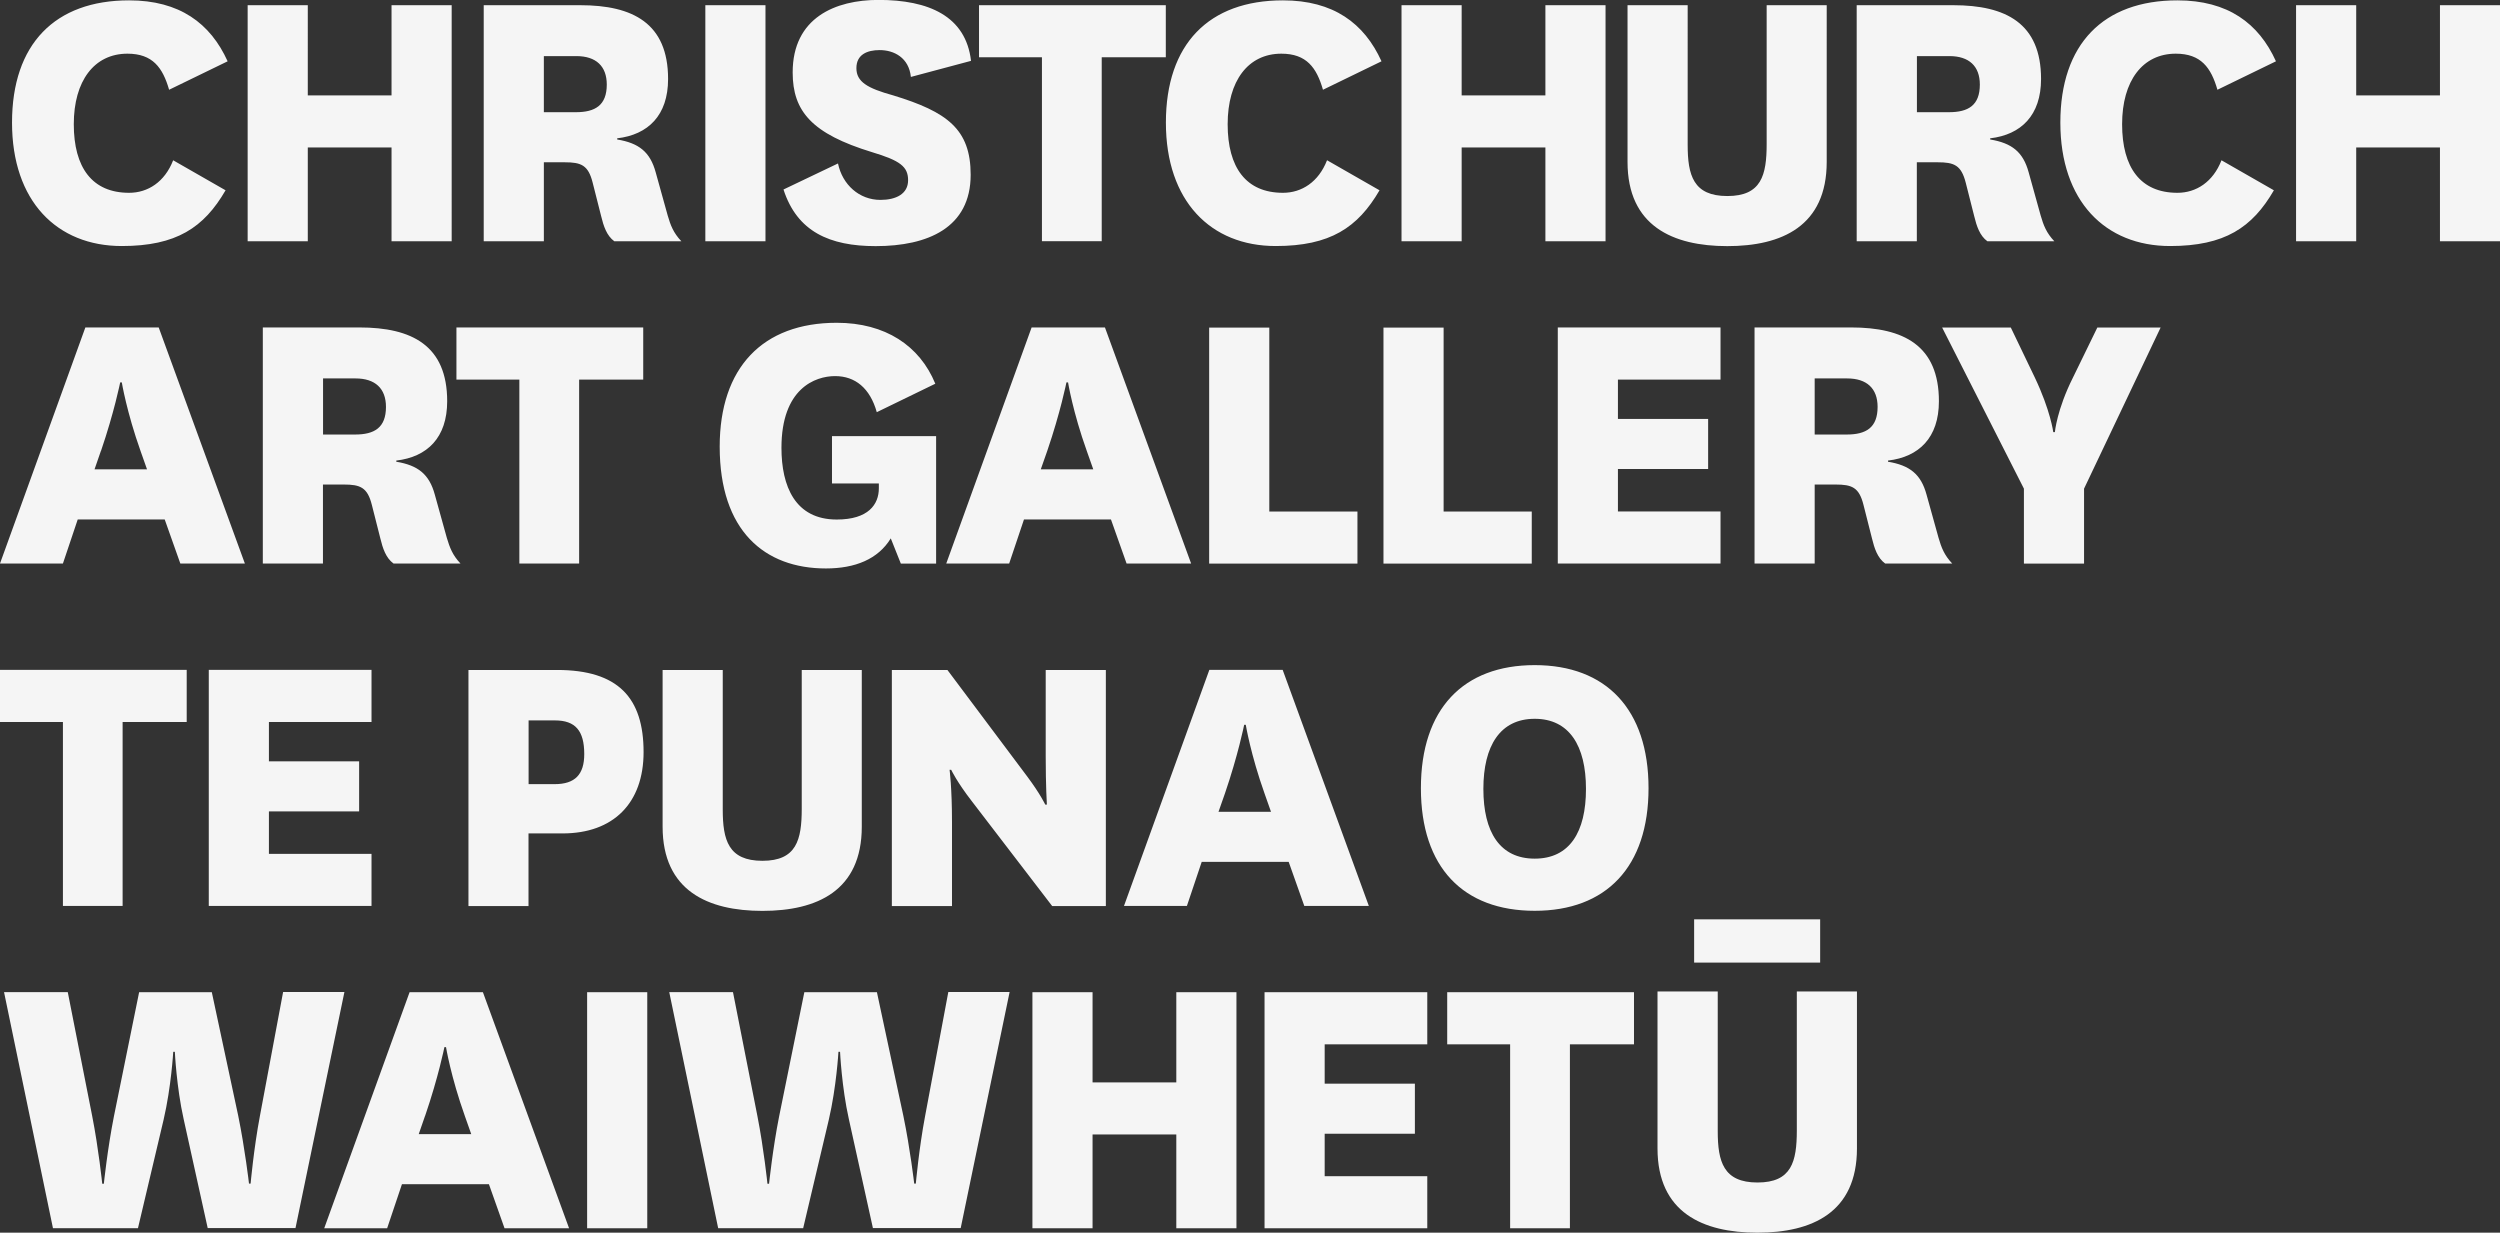
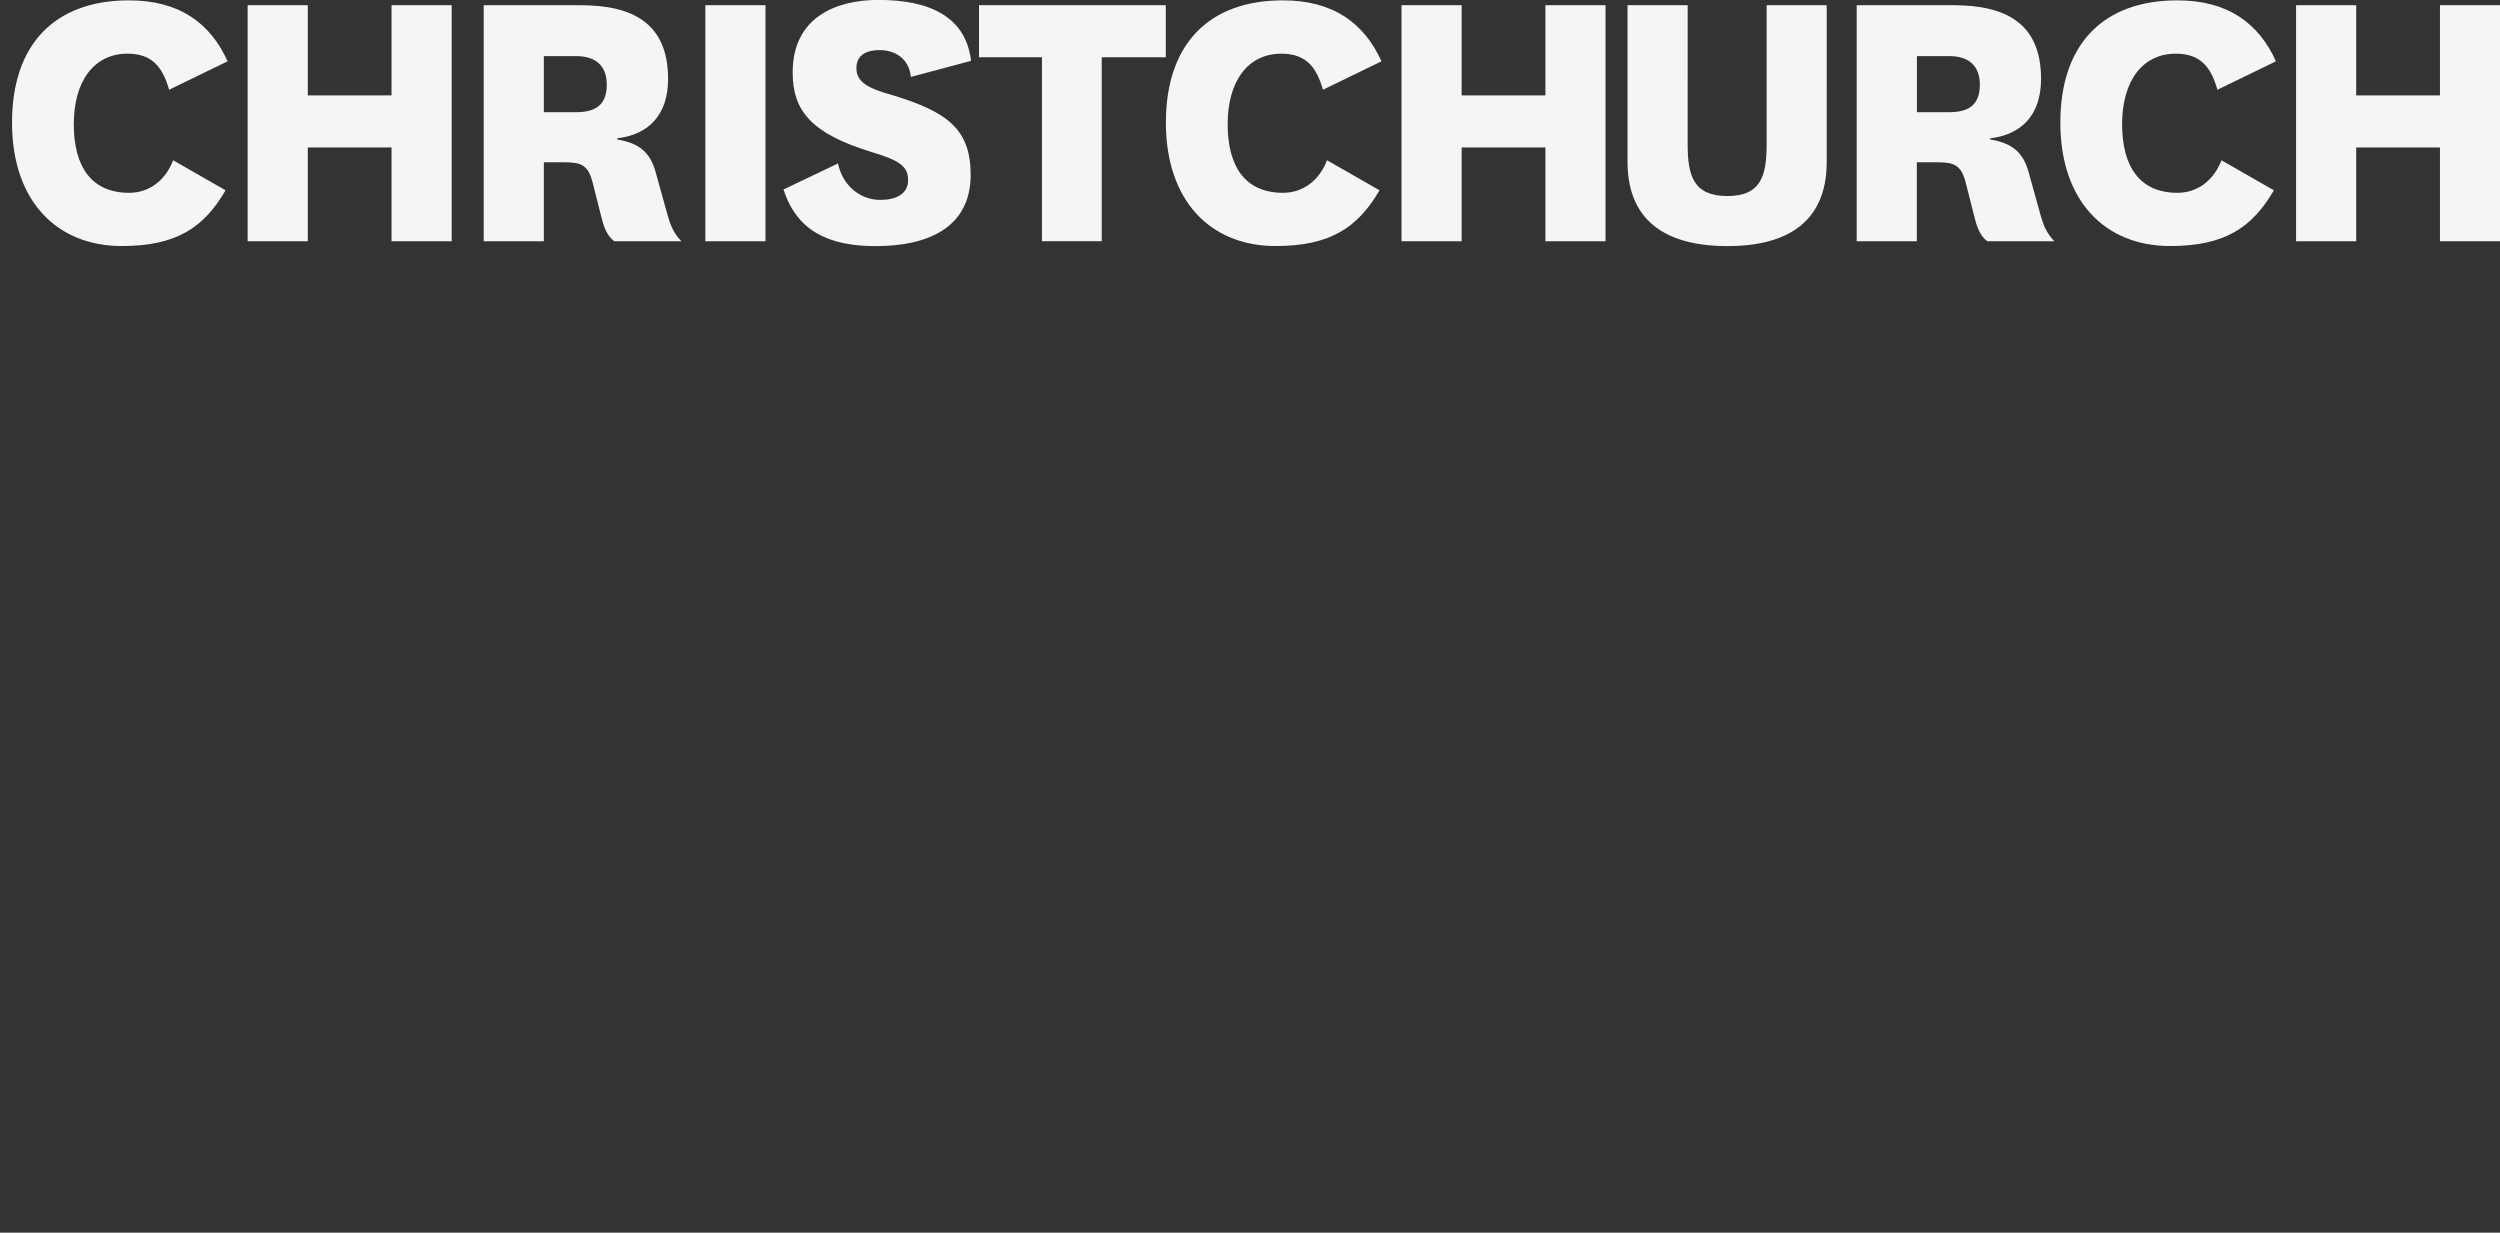
<svg xmlns="http://www.w3.org/2000/svg" id="Layer_2" viewBox="0 0 278.52 137.33">
  <rect x="0" y="0" width="278.52" height="137.33" fill="#333333" stroke="none" />
  <defs>
    <style>.cls-1{fill:#f5f5f5;}</style>
  </defs>
  <g id="Layer_1-2">
-     <path class="cls-1" d="M224.01,36.49h-7.64l9.11,17.95v8.35h6.7v-8.35l8.53-17.95h-7.05l-2.72,5.58c-1.79,3.57-2.01,6.07-2.01,6.07h-.18s-.31-2.41-2.05-6.07l-2.68-5.58ZM202.17,42.16h3.62c2.19,0,3.39,1.12,3.39,3.17,0,2.32-1.29,3.08-3.44,3.08h-3.57v-6.25ZM217.49,62.78c-.89-.94-1.21-1.79-1.52-2.86l-1.34-4.82c-.62-2.28-1.88-3.26-4.29-3.66v-.13c3.44-.4,5.67-2.54,5.67-6.61,0-6.21-3.93-8.22-9.78-8.22h-10.76v26.3h6.7v-8.8h2.32c1.83,0,2.63.31,3.12,2.28l.94,3.71c.27,1.12.62,2.19,1.47,2.81h7.46ZM191.68,56.98h-11.43v-4.73h10.05v-5.58h-10.05v-4.38h11.43v-5.81h-18.13v26.3h18.13v-5.8ZM154.13,36.49v26.3h16.52v-5.8h-9.82v-20.49h-6.7ZM134.71,36.49v26.3h16.52v-5.8h-9.82v-20.49h-6.7ZM116.67,50.24c1.47-4.29,2.14-7.64,2.14-7.64h.18s.53,3.3,2.1,7.68l.71,2.01h-5.85l.72-2.05ZM125.51,62.78h7.19l-9.6-26.3h-8.17l-9.51,26.3h7.01l1.65-4.91h9.69l1.74,4.91ZM92.69,48.59v5.27h5.22v.54c0,1.79-1.16,3.48-4.69,3.48-4.64,0-6.16-3.71-6.16-7.99,0-6.61,3.75-7.99,5.98-7.99s3.89,1.34,4.64,4.02l6.52-3.17c-1.74-4.24-5.58-6.79-10.98-6.79-8.26,0-13.04,5-13.04,13.8,0,9.38,5,13.57,11.83,13.57,3.26,0,5.81-1.03,7.23-3.35l1.12,2.81h3.93v-14.2h-11.61ZM64.52,62.78v-20.49h7.14v-5.81h-20.81v5.81h7.01v20.49h6.65ZM35.99,42.16h3.62c2.19,0,3.39,1.12,3.39,3.17,0,2.32-1.29,3.08-3.44,3.08h-3.57v-6.25ZM51.3,62.78c-.89-.94-1.2-1.79-1.52-2.86l-1.34-4.82c-.62-2.28-1.88-3.26-4.29-3.66v-.13c3.44-.4,5.67-2.54,5.67-6.61,0-6.21-3.93-8.22-9.78-8.22h-10.76v26.3h6.7v-8.8h2.32c1.83,0,2.64.31,3.13,2.28l.94,3.71c.27,1.12.62,2.19,1.47,2.81h7.46ZM11.25,50.24c1.47-4.29,2.14-7.64,2.14-7.64h.18s.54,3.3,2.1,7.68l.71,2.01h-5.85l.71-2.05ZM20.09,62.78h7.19l-9.6-26.3h-8.17L0,62.78h7.01l1.65-4.91h9.69l1.74,4.91Z" />
    <path class="cls-1" d="M262.5,26.88v-10.45h9.33v10.45h6.7V.58h-6.7v10.05h-9.33V.58h-6.7v26.3h6.7ZM247.49,17.86c-.94,2.41-2.81,3.62-4.91,3.62-4.11,0-6.16-2.81-6.16-7.64s2.28-7.86,5.98-7.86c2.81,0,3.93,1.56,4.64,4.02l6.52-3.17c-1.92-4.24-5.36-6.79-10.98-6.79-8.26,0-13.04,4.87-13.04,13.62s5,13.75,12.23,13.75c6.07,0,9.15-2.05,11.56-6.21l-5.85-3.35ZM213.56,6.25h3.62c2.19,0,3.39,1.12,3.39,3.17,0,2.32-1.29,3.08-3.44,3.08h-3.57v-6.25ZM228.87,26.88c-.89-.94-1.21-1.79-1.52-2.86l-1.34-4.82c-.62-2.28-1.88-3.26-4.29-3.66v-.13c3.44-.4,5.67-2.55,5.67-6.61,0-6.21-3.93-8.22-9.78-8.22h-10.76v26.3h6.7v-8.8h2.32c1.83,0,2.63.31,3.13,2.28l.94,3.71c.27,1.12.62,2.19,1.47,2.81h7.46ZM196.82.58v15.45c0,3.48-.58,5.81-4.38,5.81s-4.42-2.32-4.42-5.72V.58h-6.7v17.46c0,7.14,5.05,9.38,11.12,9.38s11.07-2.23,11.07-9.38V.58h-6.7ZM162.84,26.88v-10.45h9.33v10.45h6.7V.58h-6.7v10.05h-9.33V.58h-6.7v26.3h6.7ZM147.84,17.86c-.94,2.41-2.81,3.62-4.91,3.62-4.11,0-6.16-2.81-6.16-7.64s2.28-7.86,5.98-7.86c2.81,0,3.93,1.56,4.64,4.02l6.52-3.17c-1.92-4.24-5.36-6.79-10.98-6.79-8.26,0-13.04,4.87-13.04,13.62s5,13.75,12.23,13.75c6.07,0,9.15-2.05,11.57-6.21l-5.85-3.35ZM122.74,26.88V6.38h7.14V.58h-20.81v5.8h7.01v20.49h6.65ZM87.29,21.12c1.52,4.69,5.14,6.3,10.27,6.3,5.81,0,10.58-2.05,10.58-7.95,0-5.09-2.63-7.01-8.62-8.84-2.9-.8-4.11-1.52-4.11-3.04s1.21-2.01,2.59-2.01c1.61,0,3.26.85,3.48,2.99l6.7-1.79c-.58-5-4.73-6.79-10.31-6.79-4.78,0-9.56,1.96-9.56,8.08,0,4.33,2.14,6.83,8.84,8.88,3.13.94,4.02,1.61,4.02,3.13s-1.34,2.19-3.08,2.19c-2.37,0-4.24-1.7-4.73-4.06l-6.07,2.9ZM78.58,26.88h6.7V.58h-6.7v26.3ZM60.59,6.25h3.62c2.19,0,3.39,1.12,3.39,3.17,0,2.32-1.3,3.08-3.44,3.08h-3.57v-6.25ZM75.91,26.88c-.89-.94-1.21-1.79-1.52-2.86l-1.34-4.82c-.62-2.28-1.88-3.26-4.29-3.66v-.13c3.44-.4,5.67-2.55,5.67-6.61,0-6.21-3.93-8.22-9.78-8.22h-10.76v26.3h6.7v-8.8h2.32c1.83,0,2.63.31,3.12,2.28l.94,3.71c.27,1.12.62,2.19,1.47,2.81h7.46ZM34.29,26.88v-10.45h9.33v10.45h6.7V.58h-6.7v10.05h-9.33V.58h-6.7v26.3h6.7ZM19.29,17.86c-.94,2.41-2.81,3.62-4.91,3.62-4.11,0-6.16-2.81-6.16-7.64s2.28-7.86,5.98-7.86c2.81,0,3.93,1.56,4.64,4.02l6.52-3.17C23.44,2.59,20,.04,14.38.04,6.12.04,1.34,4.91,1.34,13.66s5,13.75,12.23,13.75c6.07,0,9.15-2.05,11.56-6.21l-5.85-3.35Z" />
-     <path class="cls-1" d="M174.9,136.84v-20.49h7.14v-5.81h-20.81v5.81h7.01v20.49h6.65ZM159.01,131.04h-11.43v-4.73h10.05v-5.58h-10.05v-4.38h11.43v-5.81h-18.13v26.3h18.13v-5.81ZM121.72,136.84v-10.45h9.33v10.45h6.7v-26.3h-6.7v10.05h-9.33v-10.05h-6.7v26.3h6.7ZM97.69,110.54h-8.08l-2.81,13.84c-.71,3.57-1.12,7.5-1.12,7.5h-.18s-.4-3.89-1.12-7.55l-2.72-13.8h-7.1l5.45,26.3h9.47l2.86-12.1c.85-3.66,1.07-7.55,1.07-7.55h.18s.18,3.93.98,7.5l2.68,12.14h9.78l5.45-26.3h-6.83l-2.59,13.84c-.67,3.53-1.03,7.5-1.03,7.5h-.18s-.45-3.89-1.21-7.55l-2.95-13.8ZM65.41,136.84h6.7v-26.3h-6.7v26.3ZM47.37,124.29c1.47-4.29,2.14-7.63,2.14-7.63h.18s.54,3.3,2.1,7.68l.71,2.01h-5.85l.71-2.05ZM56.21,136.84h7.19l-9.6-26.3h-8.17l-9.51,26.3h7.01l1.65-4.91h9.69l1.74,4.91ZM23.58,110.54h-8.08l-2.81,13.84c-.71,3.57-1.12,7.5-1.12,7.5h-.18s-.4-3.89-1.12-7.55l-2.72-13.8H.45l5.45,26.3h9.47l2.86-12.1c.85-3.66,1.07-7.55,1.07-7.55h.18s.18,3.93.98,7.5l2.68,12.14h9.78l5.45-26.3h-6.83l-2.59,13.84c-.67,3.53-1.03,7.5-1.03,7.5h-.18s-.45-3.89-1.2-7.55l-2.95-13.8Z" />
-     <path class="cls-1" d="M170.98,80.08c3.84,0,5.71,2.99,5.71,7.81s-1.83,7.77-5.71,7.77-5.72-2.95-5.72-7.77,1.88-7.81,5.72-7.81M170.98,101.47c7.95,0,12.68-4.87,12.68-13.66s-4.73-13.71-12.68-13.71-12.68,4.87-12.68,13.71,4.73,13.66,12.68,13.66M136.47,88.39c1.47-4.29,2.14-7.64,2.14-7.64h.18s.54,3.3,2.1,7.68l.71,2.01h-5.85l.72-2.05ZM145.31,100.93h7.19l-9.6-26.3h-8.17l-9.51,26.3h7.01l1.65-4.91h9.69l1.74,4.91ZM105.57,74.64h-6.21v26.3h6.7v-9.33c0-3.88-.27-5.85-.27-5.85h.18s.62,1.34,2.32,3.53l8.93,11.65h5.98v-26.3h-6.7v9.6c0,3.35.13,5.4.13,5.4h-.18s-.54-1.16-1.97-3.08l-8.93-11.92ZM89.32,74.64v15.45c0,3.48-.58,5.81-4.38,5.81s-4.42-2.32-4.42-5.72v-15.54h-6.7v17.46c0,7.14,5.05,9.38,11.12,9.38s11.07-2.23,11.07-9.38v-17.46h-6.7ZM58.88,100.93v-8.08h3.8c5.63,0,9.02-3.35,9.02-9.06,0-6.03-2.81-9.15-9.64-9.15h-9.87v26.3h6.7ZM58.88,80.26h2.95c2.28,0,3.26,1.16,3.26,3.75,0,2.28-1.03,3.35-3.3,3.35h-2.9v-7.1ZM41.39,95.13h-11.43v-4.73h10.05v-5.58h-10.05v-4.38h11.43v-5.81h-18.13v26.3h18.13v-5.8ZM13.66,100.93v-20.49h7.14v-5.81H0v5.81h7.01v20.49h6.65Z" />
-     <path class="cls-1" d="M202.78,102.42h-14.04v4.82h14.04v-4.82ZM200.18,110.46v15.47c0,3.49-.58,5.81-4.38,5.81s-4.43-2.33-4.43-5.72v-15.56h-6.71v17.48c0,7.15,5.05,9.39,11.13,9.39s11.09-2.24,11.09-9.39v-17.48h-6.71Z" />
  </g>
</svg>